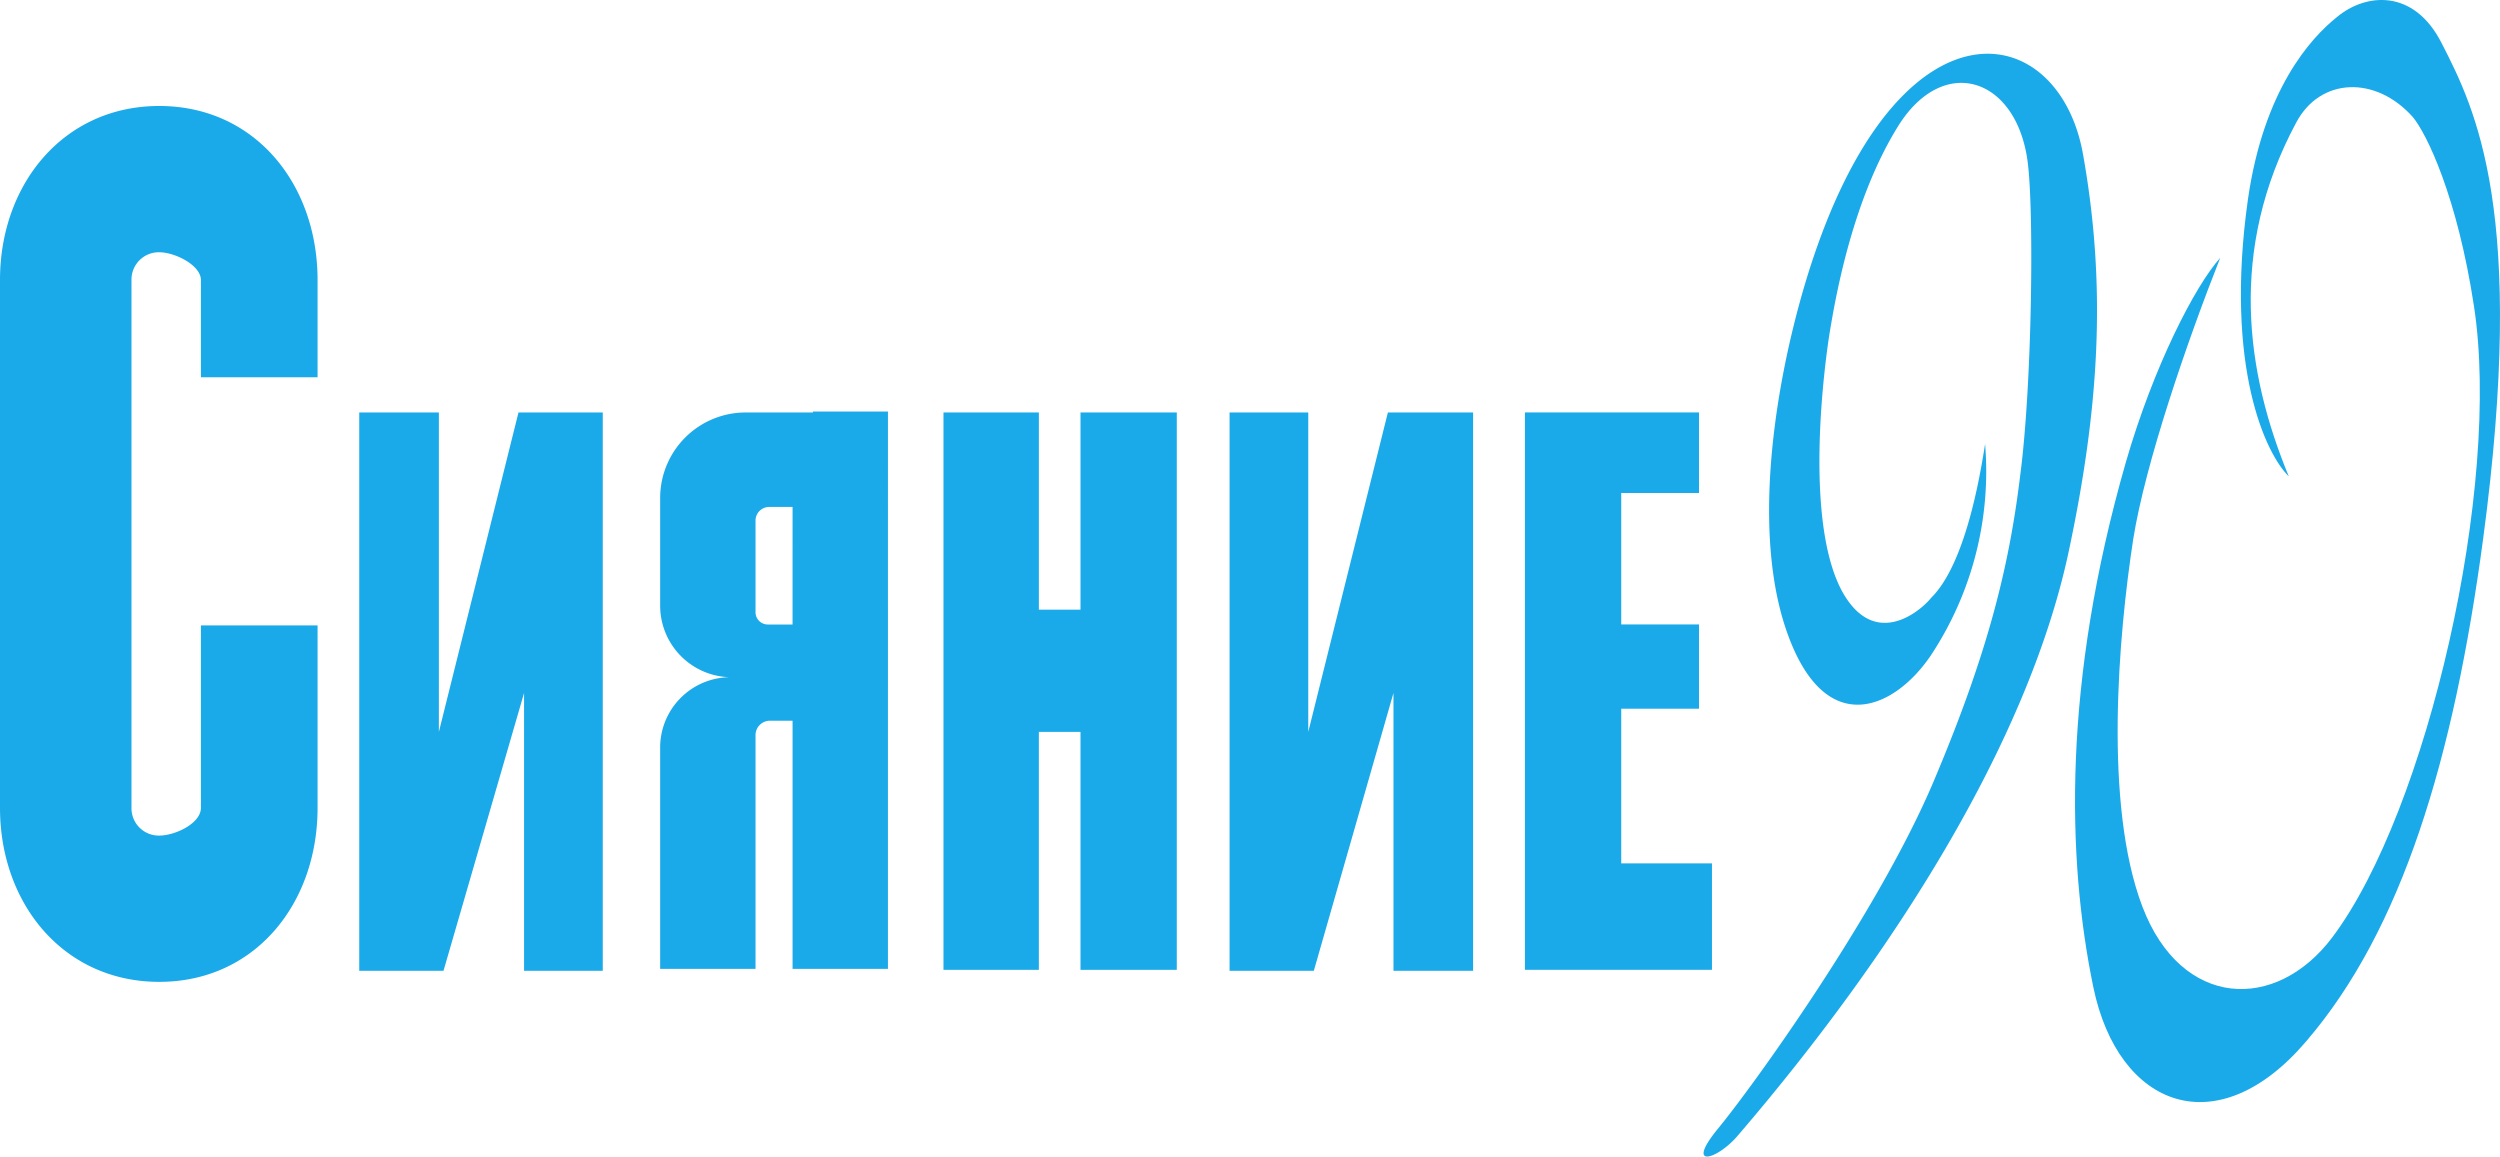
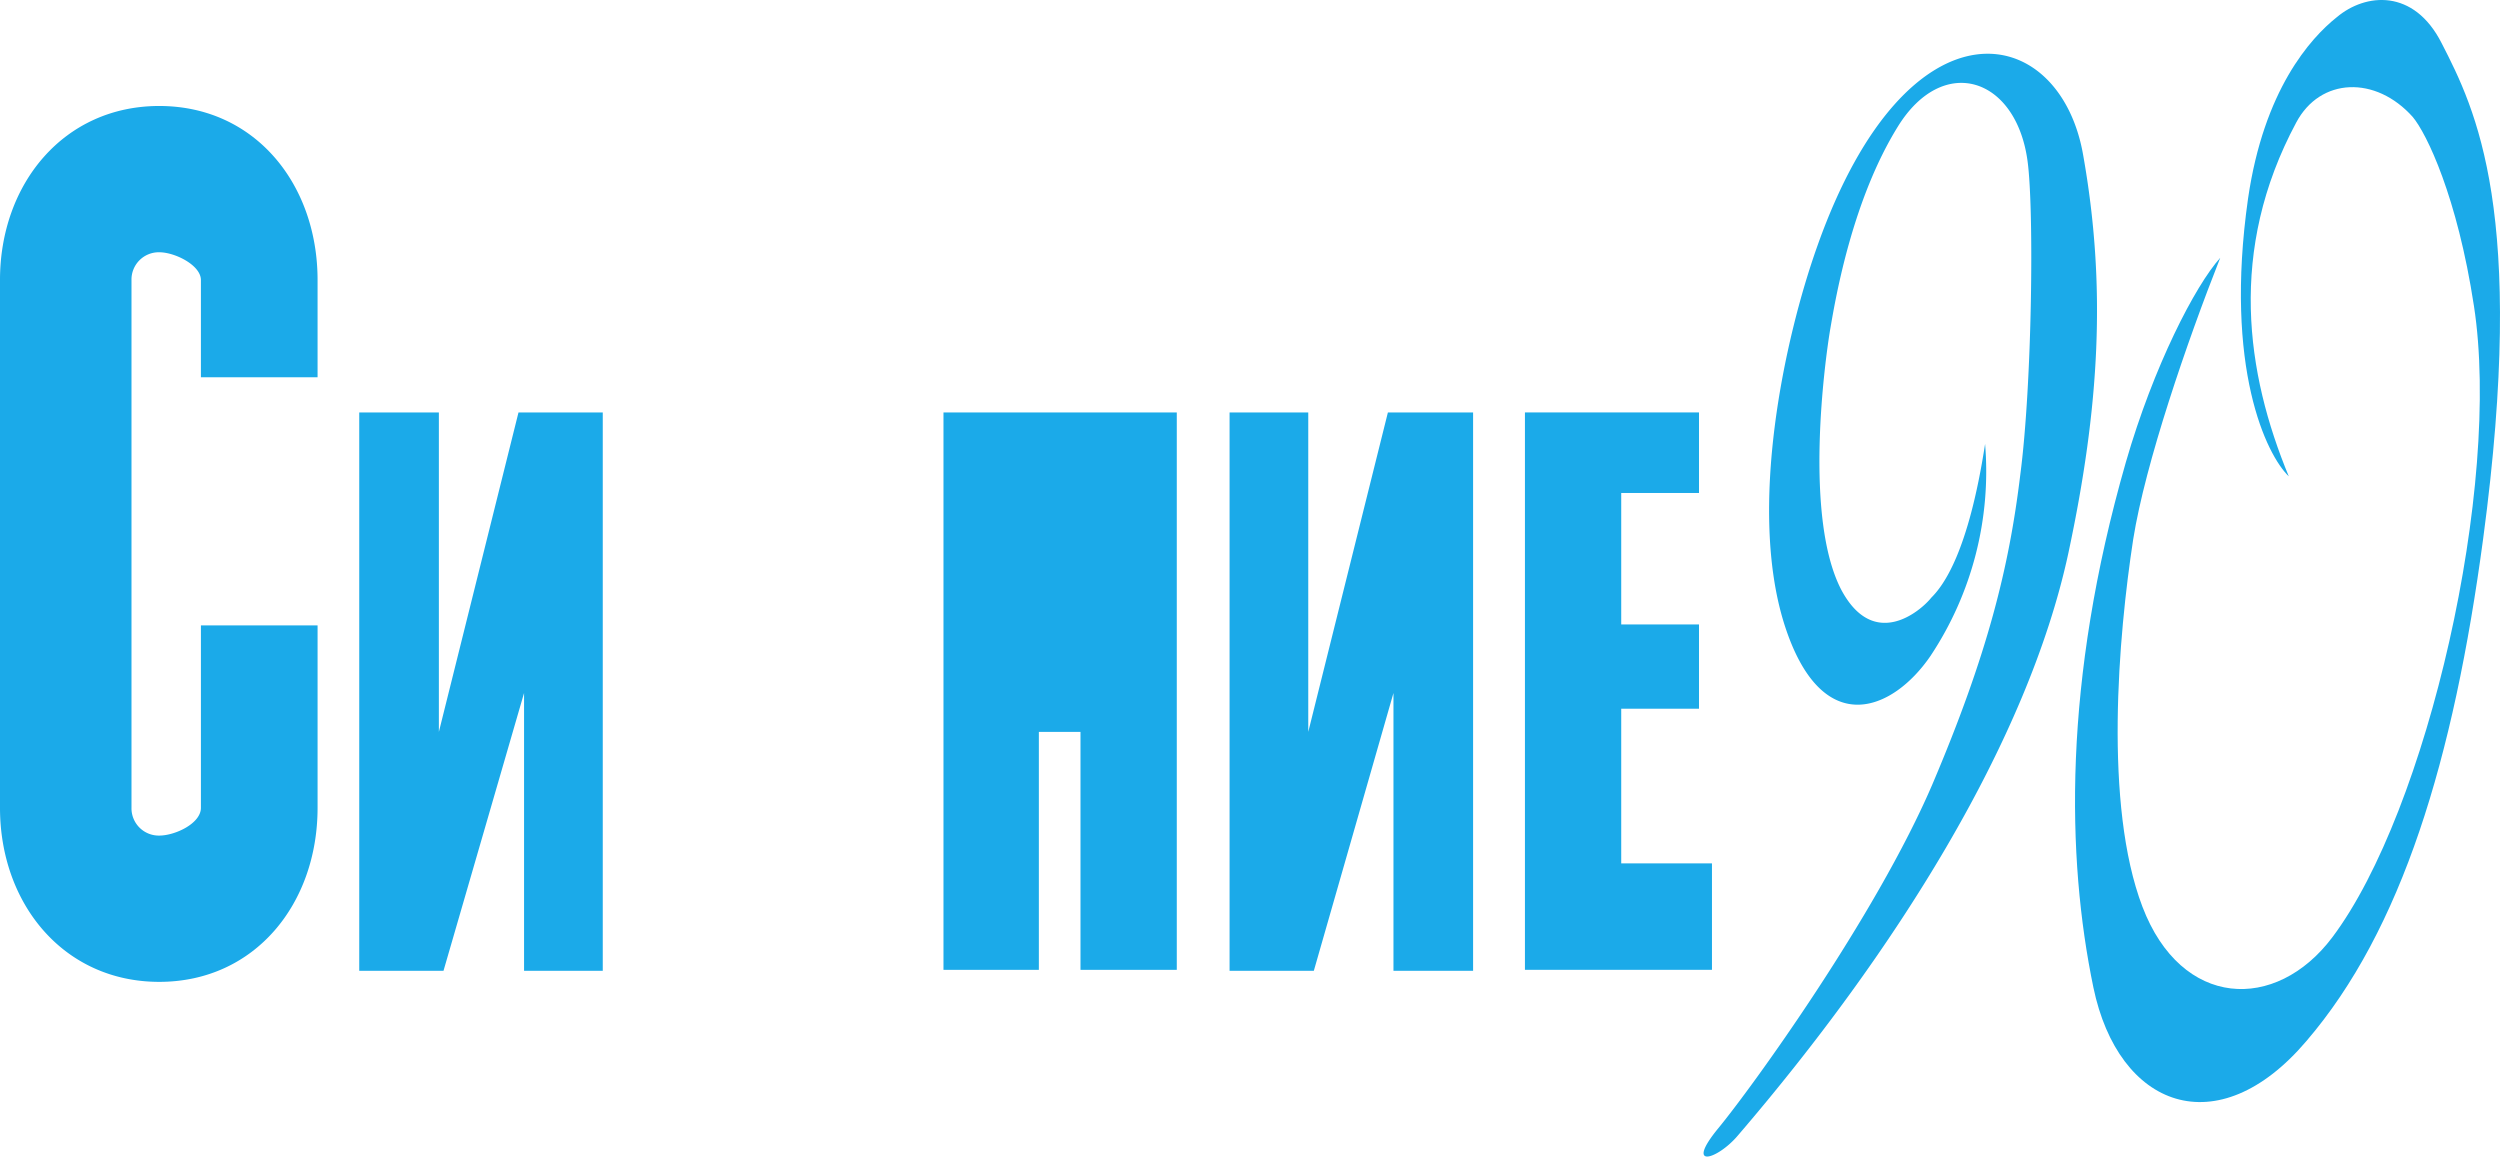
<svg xmlns="http://www.w3.org/2000/svg" width="210.124" height="97.206" viewBox="0 0 210.124 97.206">
  <g id="logo" transform="translate(-1564 -1572.553)">
    <g id="Group_1" data-name="Group 1" transform="translate(1564 1572.553)">
      <path id="Path_1" data-name="Path 1" d="M1616.185,1617.1l-6.692,26.848V1617.1H1602.8v46.926h7.082l6.771-23.346v23.346h6.615V1617.1Z" transform="translate(-1572.606 -1582.433)" fill="#1baae9" fill-rule="evenodd" />
      <path id="Path_2" data-name="Path 2" d="M1710.107,1617.1l-6.693,26.848V1617.1H1696.8v46.926h7.082l6.693-23.346v23.346h6.693V1617.1Z" transform="translate(-1593.455 -1582.433)" fill="#1baae9" fill-rule="evenodd" />
-       <path id="Path_3" data-name="Path 3" d="M1646.428,1634.9h-2.1a1.03,1.03,0,0,1-1.012-1.012v-7.7a1.146,1.146,0,0,1,1.167-1.167h1.946Zm1.712-17.821h-5.681a7.19,7.19,0,0,0-7.159,7.159v9.1a6.016,6.016,0,0,0,5.837,5.992,5.914,5.914,0,0,0-5.837,5.992v18.521h8.016v-19.611a1.214,1.214,0,0,1,1.167-1.245h1.946v20.856h8.016V1617h-6.3Z" transform="translate(-1579.814 -1582.411)" fill="#1baae9" fill-rule="evenodd" />
      <path id="Path_4" data-name="Path 4" d="M1736.793,1655v-13h6.537v-7.082h-6.537v-11.05h6.537v-6.77H1728.7v46.848h15.72V1655Z" transform="translate(-1600.53 -1582.433)" fill="#1baae9" fill-rule="evenodd" />
-       <path id="Path_5" data-name="Path 5" d="M1677.417,1617.1v16.576h-3.5V1617.1H1665.9v46.848h8.016v-20h3.5v20h8.093V1617.1Z" transform="translate(-1586.601 -1582.433)" fill="#1baae9" fill-rule="evenodd" />
+       <path id="Path_5" data-name="Path 5" d="M1677.417,1617.1h-3.5V1617.1H1665.9v46.848h8.016v-20h3.5v20h8.093V1617.1Z" transform="translate(-1586.601 -1582.433)" fill="#1baae9" fill-rule="evenodd" />
      <path id="Path_6" data-name="Path 6" d="M1580.887,1627.657v15.33c0,1.323-2.179,2.335-3.5,2.335a2.293,2.293,0,0,1-2.335-2.335V1598.63a2.293,2.293,0,0,1,2.335-2.335c1.323,0,3.5,1.09,3.5,2.335v8.171h9.805v-8.171c0-8.093-5.292-14.63-13.307-14.63S1564,1590.537,1564,1598.63v44.357c0,8.093,5.37,14.63,13.385,14.63s13.307-6.537,13.307-14.63v-15.33Z" transform="translate(-1564 -1575.092)" fill="#1baae9" fill-rule="evenodd" />
      <path id="Path_7" data-name="Path 7" d="M1806.08,1612.589c-1.868-1.79-5.447-9.1-3.424-23.346,1.323-9.1,5.214-13.463,7.471-15.253,2.412-2.023,6.459-2.412,8.794,2.179,2.879,5.6,7.159,14.241,3.5,41.634-2.49,18.6-6.848,32.918-14.864,42.256-7.471,8.794-15.8,5.6-17.9-4.514-2.257-10.895-2.568-25.681,2.724-44.124,2.335-8.093,5.837-14.864,7.938-17.2-2.8,7.082-6.3,17.276-7.315,23.657-1.245,8.093-2.49,22.334.778,30.894s11.206,8.872,15.953,2.568c8.016-10.661,14.241-37.976,11.907-53.073-1.4-9.183-3.969-14.475-5.136-15.875-3.113-3.5-7.782-3.346-9.805.467C1800.944,1593.6,1802.5,1603.951,1806.08,1612.589Z" transform="translate(-1613.709 -1572.553)" fill="#1baae9" fill-rule="evenodd" />
      <path id="Path_8" data-name="Path 8" d="M1771.658,1611.153a28.023,28.023,0,0,1-4.591,17.821c-3.191,4.669-9.183,7.159-12.3-2.724-3.035-9.728,0-23.891,2.8-31.751,7.626-21.478,20.389-18.832,22.334-7.626,1.946,10.973,1.4,21.089-1.245,33.463-3.424,15.875-14.63,33.618-27.782,48.949-1.712,2.023-4.514,2.879-1.634-.623s13.229-17.821,17.976-28.871c4.669-10.973,6.459-18.288,7.393-25.992,1.012-7.7,1.167-22.334.623-26.381-.934-7.082-7.082-9.1-10.895-2.957s-5.214,14.241-5.681,16.965-2.257,15.953.934,22.023c2.724,5.058,6.615,1.79,7.548.623C1768.156,1623.059,1770.258,1620.258,1771.658,1611.153Z" transform="translate(-1604.812 -1573.84)" fill="#1baae9" fill-rule="evenodd" />
    </g>
  </g>
</svg>